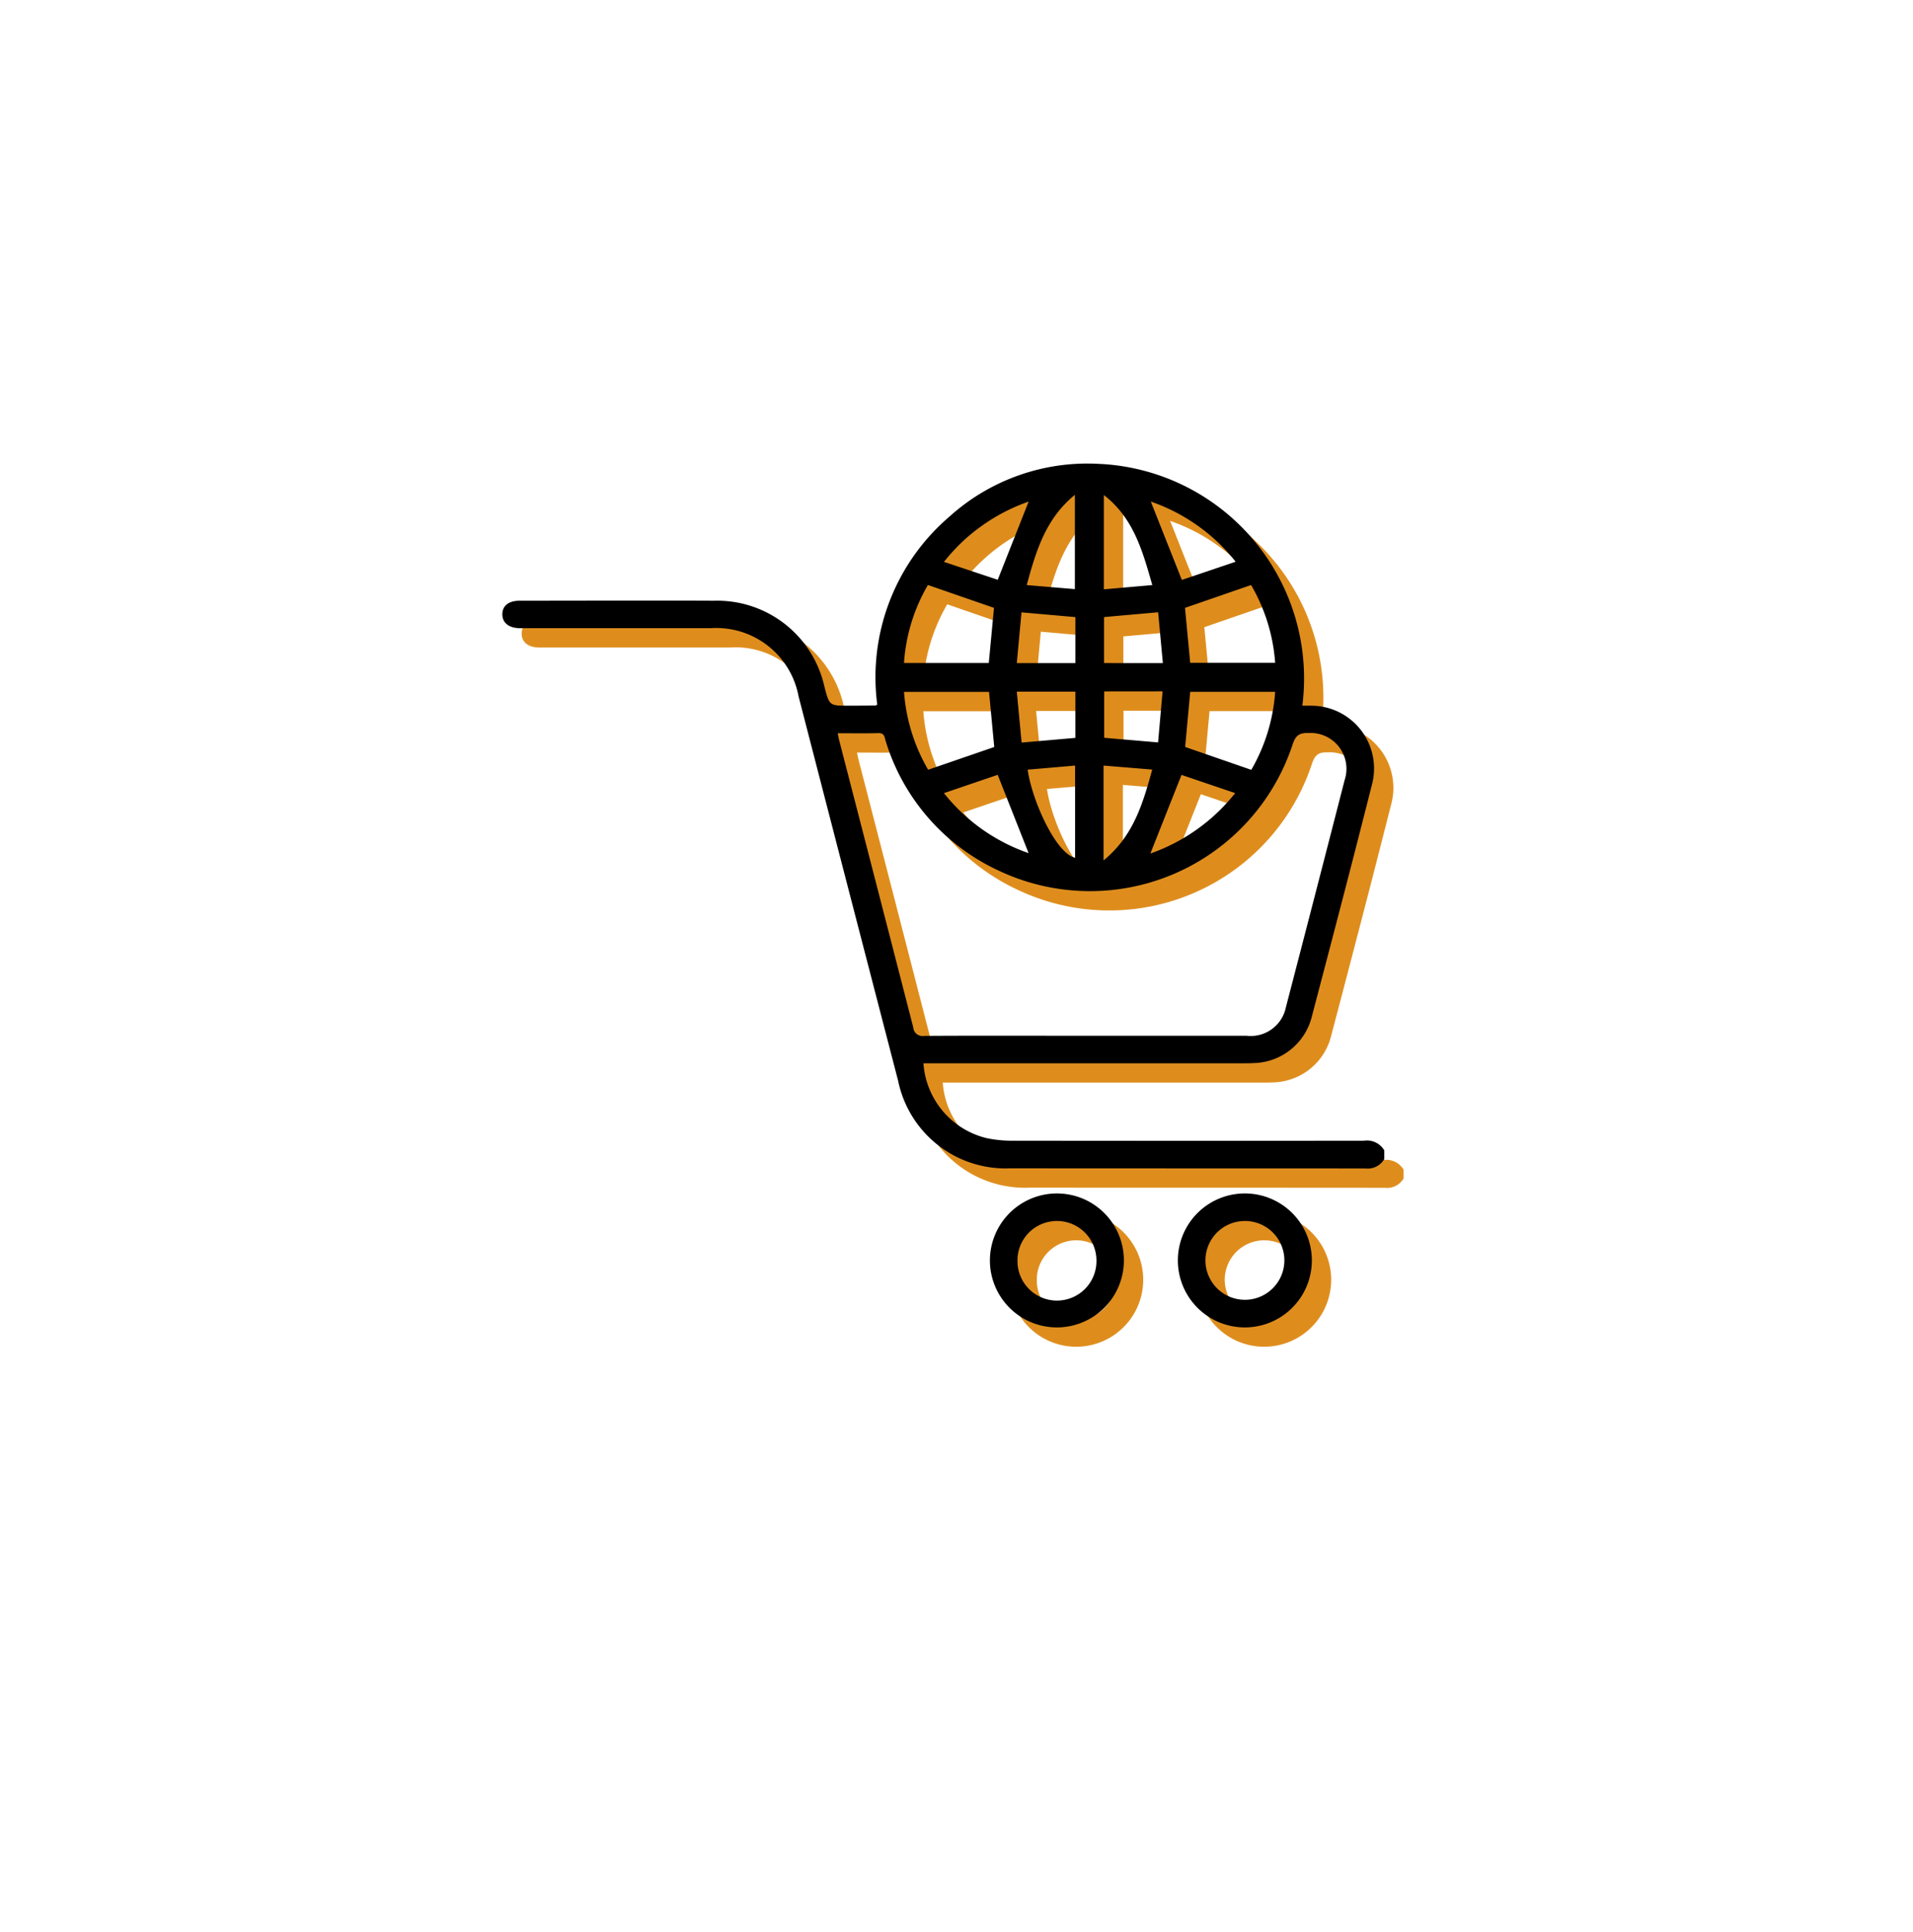
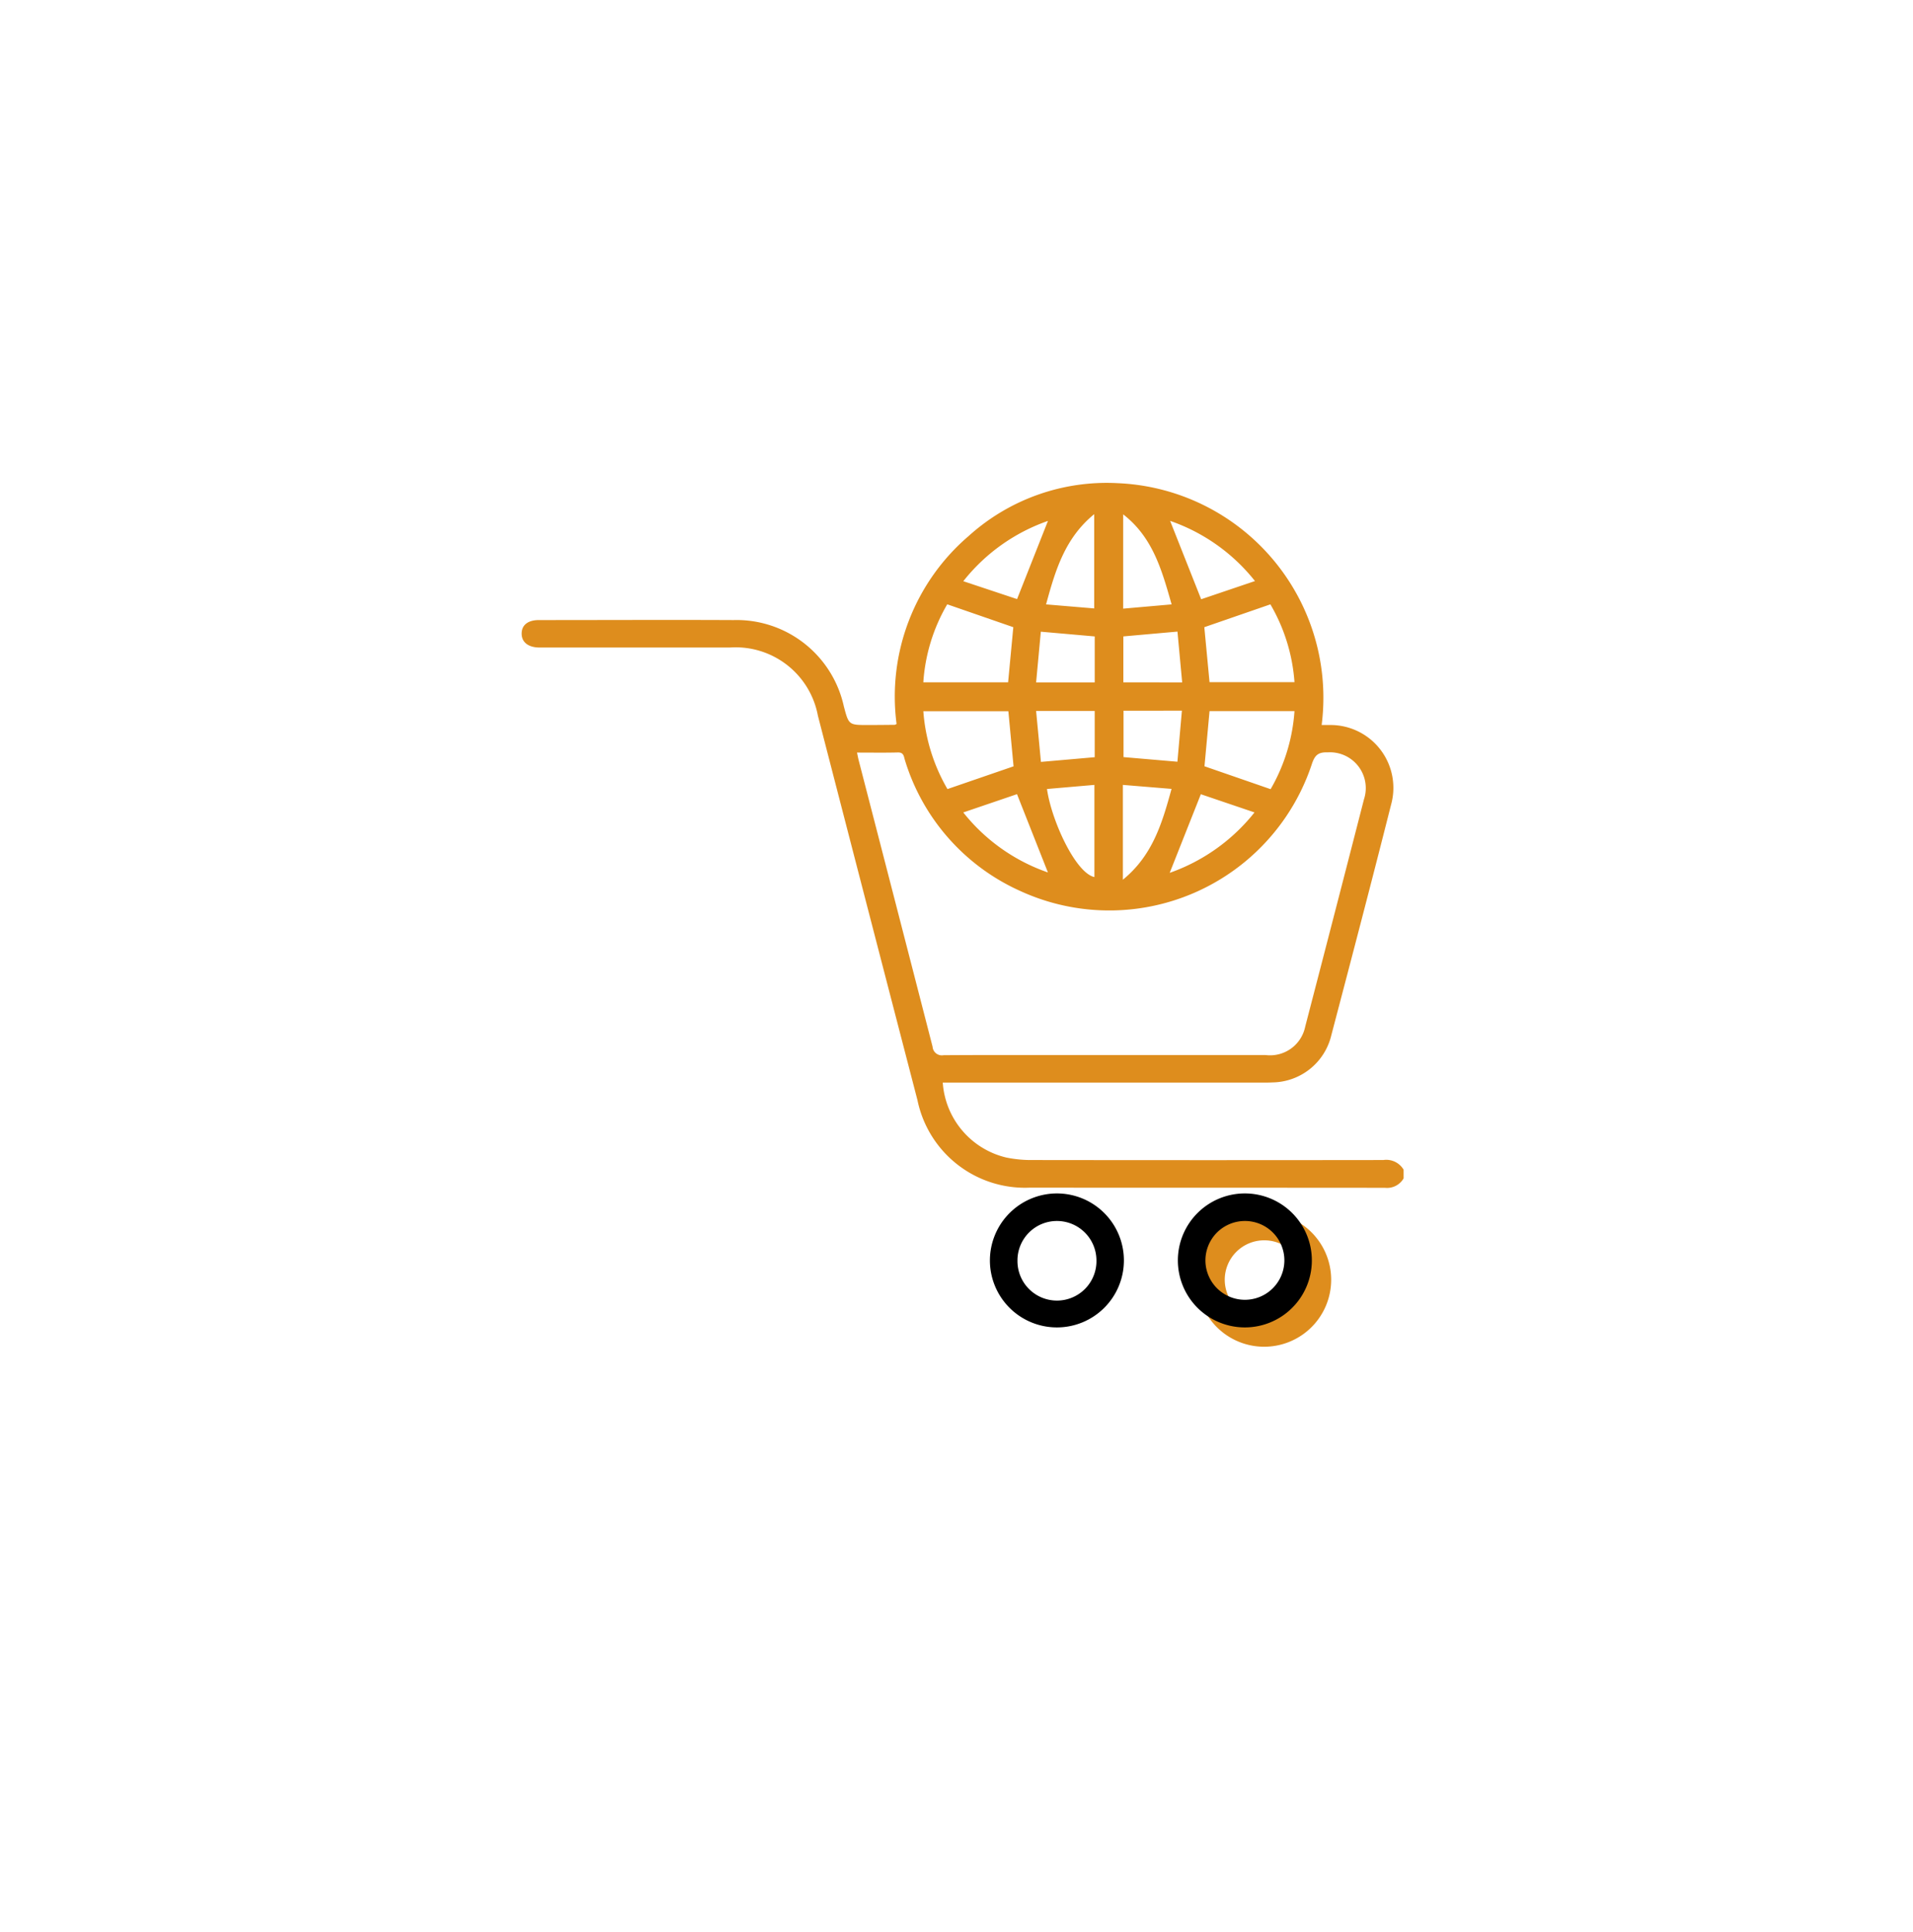
<svg xmlns="http://www.w3.org/2000/svg" width="99" height="100" viewBox="0 0 99 100">
  <defs>
    <filter id="Path_1230" x="0" y="0" width="99" height="100" filterUnits="userSpaceOnUse">
      <feOffset dy="3" input="SourceAlpha" />
      <feGaussianBlur stdDeviation="3" result="blur" />
      <feFlood flood-opacity="0.161" />
      <feComposite operator="in" in2="blur" />
      <feComposite in="SourceGraphic" />
    </filter>
  </defs>
  <g id="Group_1335" data-name="Group 1335" transform="translate(-30 -29)">
    <g id="Group_591" data-name="Group 591" transform="translate(39 35)">
      <g transform="matrix(1, 0, 0, 1, -9, -6)" filter="url(#Path_1230)">
        <g id="Path_1230-2" data-name="Path 1230" transform="translate(9 6)" fill="#fff">
-           <path d="M40.5,0A40.5,40.5,0,0,1,81,40.5v1a40.5,40.5,0,0,1-81,0v-1A40.5,40.5,0,0,1,40.5,0Z" stroke="none" />
-           <path d="M 40.5 1 C 35.167 1 29.994 2.044 25.125 4.104 C 20.422 6.093 16.197 8.941 12.569 12.569 C 8.941 16.197 6.093 20.422 4.104 25.125 C 2.044 29.994 1 35.167 1 40.5 L 1 41.5 C 1 46.833 2.044 52.006 4.104 56.875 C 6.093 61.578 8.941 65.803 12.569 69.431 C 16.197 73.059 20.422 75.907 25.125 77.896 C 29.994 79.956 35.167 81 40.5 81 C 45.833 81 51.006 79.956 55.875 77.896 C 60.578 75.907 64.803 73.059 68.431 69.431 C 72.059 65.803 74.907 61.578 76.896 56.875 C 78.956 52.006 80 46.833 80 41.5 L 80 40.5 C 80 35.167 78.956 29.994 76.896 25.125 C 74.907 20.422 72.059 16.197 68.431 12.569 C 64.803 8.941 60.578 6.093 55.875 4.104 C 51.006 2.044 45.833 1 40.5 1 M 40.5 0 C 62.868 0 81 18.132 81 40.5 L 81 41.5 C 81 63.868 62.868 82 40.5 82 C 18.132 82 0 63.868 0 41.5 L 0 40.5 C 0 18.132 18.132 0 40.5 0 Z" stroke="none" fill="rgba(0,0,0,0)" />
-         </g>
+           </g>
      </g>
    </g>
    <g id="Group_597" data-name="Group 597" transform="translate(22932.32 1492.35)">
      <g id="Group_588" data-name="Group 588" transform="translate(-881.704 -292.612)">
        <path id="Path_1250" data-name="Path 1250" d="M897.619,40.247a.989.989,0,0,1-.966.49c-6.121-.008-12.242,0-18.364-.009a5.679,5.679,0,0,1-5.829-4.527q-2.584-9.948-5.153-19.9a4.329,4.329,0,0,0-4.546-3.527q-4.792,0-9.583,0c-.1,0-.208,0-.312,0-.557-.011-.89-.282-.889-.721s.322-.7.892-.7c3.358,0,6.716-.016,10.073,0a5.683,5.683,0,0,1,5.705,4.456c.257.976.257.977,1.251.976.46,0,.921-.005,1.381-.01.027,0,.053-.022.1-.044A10.936,10.936,0,0,1,875.113,7a10.655,10.655,0,0,1,7.7-2.732,11.114,11.114,0,0,1,10.564,12.517c.149,0,.29,0,.43,0a3.252,3.252,0,0,1,3.162,4.126c-1.006,3.984-2.047,7.958-3.092,11.932a3.176,3.176,0,0,1-3.038,2.439c-.193.011-.386.009-.579.01H873.769a4.287,4.287,0,0,0,3.288,3.878,6.41,6.41,0,0,0,1.369.129q9.07.012,18.141,0a1.042,1.042,0,0,1,1.051.5ZM869.332,18.212c.037.174.057.289.086.4q1.916,7.409,3.824,14.821a.481.481,0,0,0,.568.441c2.184-.015,4.368-.008,6.552-.008q5.059,0,10.117,0a1.857,1.857,0,0,0,2.048-1.475q1.53-5.878,3.04-11.76A1.854,1.854,0,0,0,893.69,18.2c-.484-.017-.666.14-.818.6a11.04,11.04,0,0,1-15.116,6.564,10.9,10.9,0,0,1-5.942-6.752c-.061-.184-.051-.415-.366-.407-.681.018-1.363.006-2.115.006m8.1.713-.269-2.853h-4.4a9.356,9.356,0,0,0,1.248,4.029l3.418-1.176m14.545-2.857h-4.4l-.262,2.853,3.423,1.185a9.342,9.342,0,0,0,1.235-4.038m0-1.5a9.274,9.274,0,0,0-1.247-4.027l-3.419,1.182.27,2.845Zm-14.551-2.845-3.419-1.184a9.2,9.2,0,0,0-1.238,4.036h4.388l.269-2.852m5.67,13.069c1.542-1.256,2.033-2.932,2.519-4.7l-2.519-.207Zm2.523-14.249c-.506-1.769-.967-3.464-2.508-4.66v4.88l2.508-.22m-6.5,0,2.493.209V5.873c-1.52,1.24-2.013,2.915-2.493,4.676m.05,9.547c.225,1.612,1.473,4.347,2.454,4.558v-4.77l-2.454.212m7.962.271-1.612,4.069a9.705,9.705,0,0,0,4.389-3.127l-2.777-.942M879.218,6.22a9.615,9.615,0,0,0-4.386,3.122l2.782.926,1.6-4.049m6.321,0,1.607,4.057,2.784-.942a9.6,9.6,0,0,0-4.391-3.114m-7.923,14.143-2.781.947a9.588,9.588,0,0,0,4.38,3.105l-1.6-4.052m5.513-4.317v2.4l2.788.239.233-2.642Zm-1.492,2.4V16.059H878.6l.25,2.635,2.79-.244m4.519-3.871-.244-2.629-2.8.249v2.379Zm-4.526,0V12.2l-2.789-.245L878.6,14.58Z" transform="translate(-22845.596 -1150)" fill="#de8d1d" />
        <path id="Path_1251" data-name="Path 1251" d="M1148.968,321.359a3.467,3.467,0,1,1-3.491,3.431,3.467,3.467,0,0,1,3.491-3.431m-.037,1.426a2.043,2.043,0,0,0-2.028,2.052,2.043,2.043,0,1,0,4.086-.033,2.039,2.039,0,0,0-2.058-2.019" transform="translate(-23104.137 -1429.331)" fill="#de8d1d" />
-         <path id="Path_1252" data-name="Path 1252" d="M1067.291,321.359a3.467,3.467,0,1,1-3.463,3.457,3.471,3.471,0,0,1,3.463-3.457m-.016,1.426a2.041,2.041,0,0,0-2.021,2.058,2.044,2.044,0,1,0,4.087-.044,2.045,2.045,0,0,0-2.067-2.014" transform="translate(-23032.215 -1429.331)" fill="#de8d1d" />
      </g>
      <g id="Group_596" data-name="Group 596" transform="translate(-882.704 -293.612)">
-         <path id="Path_1250-2" data-name="Path 1250" d="M897.619,40.247a.989.989,0,0,1-.966.49c-6.121-.008-12.242,0-18.364-.009a5.679,5.679,0,0,1-5.829-4.527q-2.584-9.948-5.153-19.9a4.329,4.329,0,0,0-4.546-3.527q-4.792,0-9.583,0c-.1,0-.208,0-.312,0-.557-.011-.89-.282-.889-.721s.322-.7.892-.7c3.358,0,6.716-.016,10.073,0a5.683,5.683,0,0,1,5.705,4.456c.257.976.257.977,1.251.976.46,0,.921-.005,1.381-.01.027,0,.053-.022.1-.044A10.936,10.936,0,0,1,875.113,7a10.655,10.655,0,0,1,7.7-2.732,11.114,11.114,0,0,1,10.564,12.517c.149,0,.29,0,.43,0a3.252,3.252,0,0,1,3.162,4.126c-1.006,3.984-2.047,7.958-3.092,11.932a3.176,3.176,0,0,1-3.038,2.439c-.193.011-.386.009-.579.01H873.769a4.287,4.287,0,0,0,3.288,3.878,6.41,6.41,0,0,0,1.369.129q9.07.012,18.141,0a1.042,1.042,0,0,1,1.051.5ZM869.332,18.212c.037.174.057.289.086.4q1.916,7.409,3.824,14.821a.481.481,0,0,0,.568.441c2.184-.015,4.368-.008,6.552-.008q5.059,0,10.117,0a1.857,1.857,0,0,0,2.048-1.475q1.53-5.878,3.04-11.76A1.854,1.854,0,0,0,893.69,18.2c-.484-.017-.666.14-.818.6a11.04,11.04,0,0,1-15.116,6.564,10.9,10.9,0,0,1-5.942-6.752c-.061-.184-.051-.415-.366-.407-.681.018-1.363.006-2.115.006m8.1.713-.269-2.853h-4.4a9.356,9.356,0,0,0,1.248,4.029l3.418-1.176m14.545-2.857h-4.4l-.262,2.853,3.423,1.185a9.342,9.342,0,0,0,1.235-4.038m0-1.5a9.274,9.274,0,0,0-1.247-4.027l-3.419,1.182.27,2.845Zm-14.551-2.845-3.419-1.184a9.2,9.2,0,0,0-1.238,4.036h4.388l.269-2.852m5.67,13.069c1.542-1.256,2.033-2.932,2.519-4.7l-2.519-.207Zm2.523-14.249c-.506-1.769-.967-3.464-2.508-4.66v4.88l2.508-.22m-6.5,0,2.493.209V5.873c-1.52,1.24-2.013,2.915-2.493,4.676m.05,9.547c.225,1.612,1.473,4.347,2.454,4.558v-4.77l-2.454.212m7.962.271-1.612,4.069a9.705,9.705,0,0,0,4.389-3.127l-2.777-.942M879.218,6.22a9.615,9.615,0,0,0-4.386,3.122l2.782.926,1.6-4.049m6.321,0,1.607,4.057,2.784-.942a9.6,9.6,0,0,0-4.391-3.114m-7.923,14.143-2.781.947a9.588,9.588,0,0,0,4.38,3.105l-1.6-4.052m5.513-4.317v2.4l2.788.239.233-2.642Zm-1.492,2.4V16.059H878.6l.25,2.635,2.79-.244m4.519-3.871-.244-2.629-2.8.249v2.379Zm-4.526,0V12.2l-2.789-.245L878.6,14.58Z" transform="translate(-22845.596 -1150)" />
        <path id="Path_1251-2" data-name="Path 1251" d="M1148.968,321.359a3.467,3.467,0,1,1-3.491,3.431,3.467,3.467,0,0,1,3.491-3.431m-.037,1.426a2.043,2.043,0,0,0-2.028,2.052,2.043,2.043,0,1,0,4.086-.033,2.039,2.039,0,0,0-2.058-2.019" transform="translate(-23104.137 -1429.331)" />
        <path id="Path_1252-2" data-name="Path 1252" d="M1067.291,321.359a3.467,3.467,0,1,1-3.463,3.457,3.471,3.471,0,0,1,3.463-3.457m-.016,1.426a2.041,2.041,0,0,0-2.021,2.058,2.044,2.044,0,1,0,4.087-.044,2.045,2.045,0,0,0-2.067-2.014" transform="translate(-23032.215 -1429.331)" />
      </g>
    </g>
  </g>
</svg>